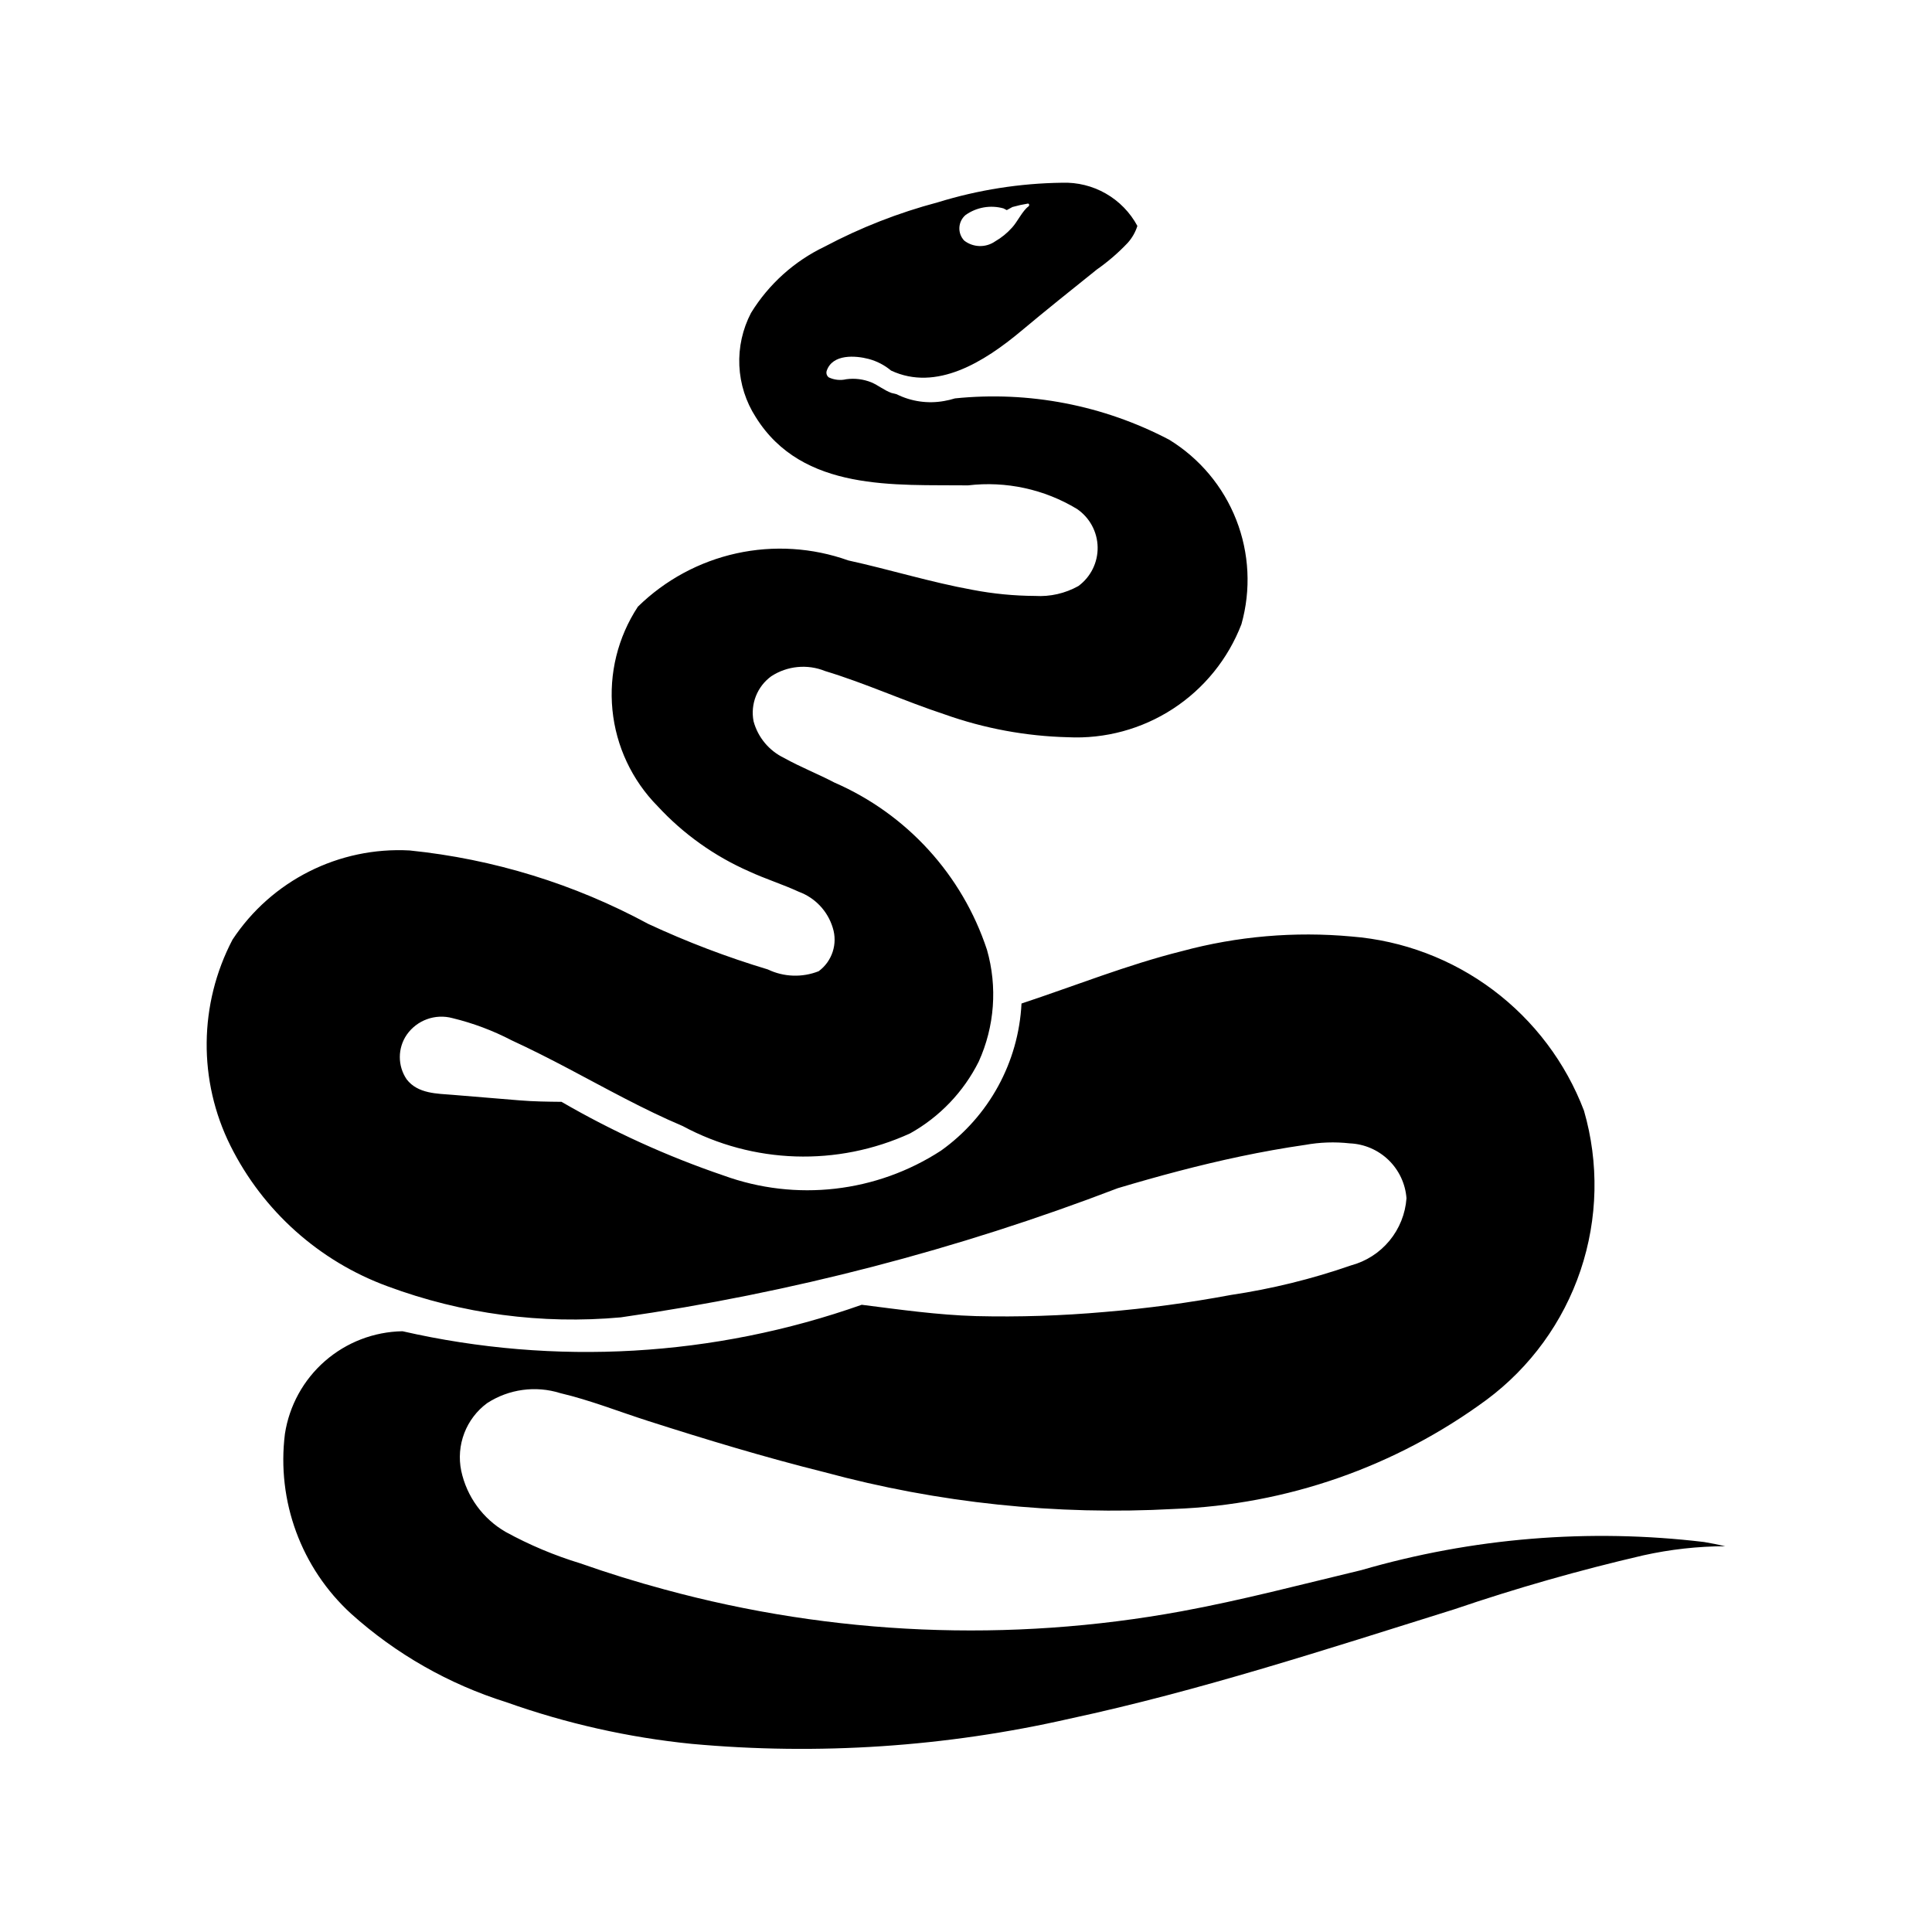
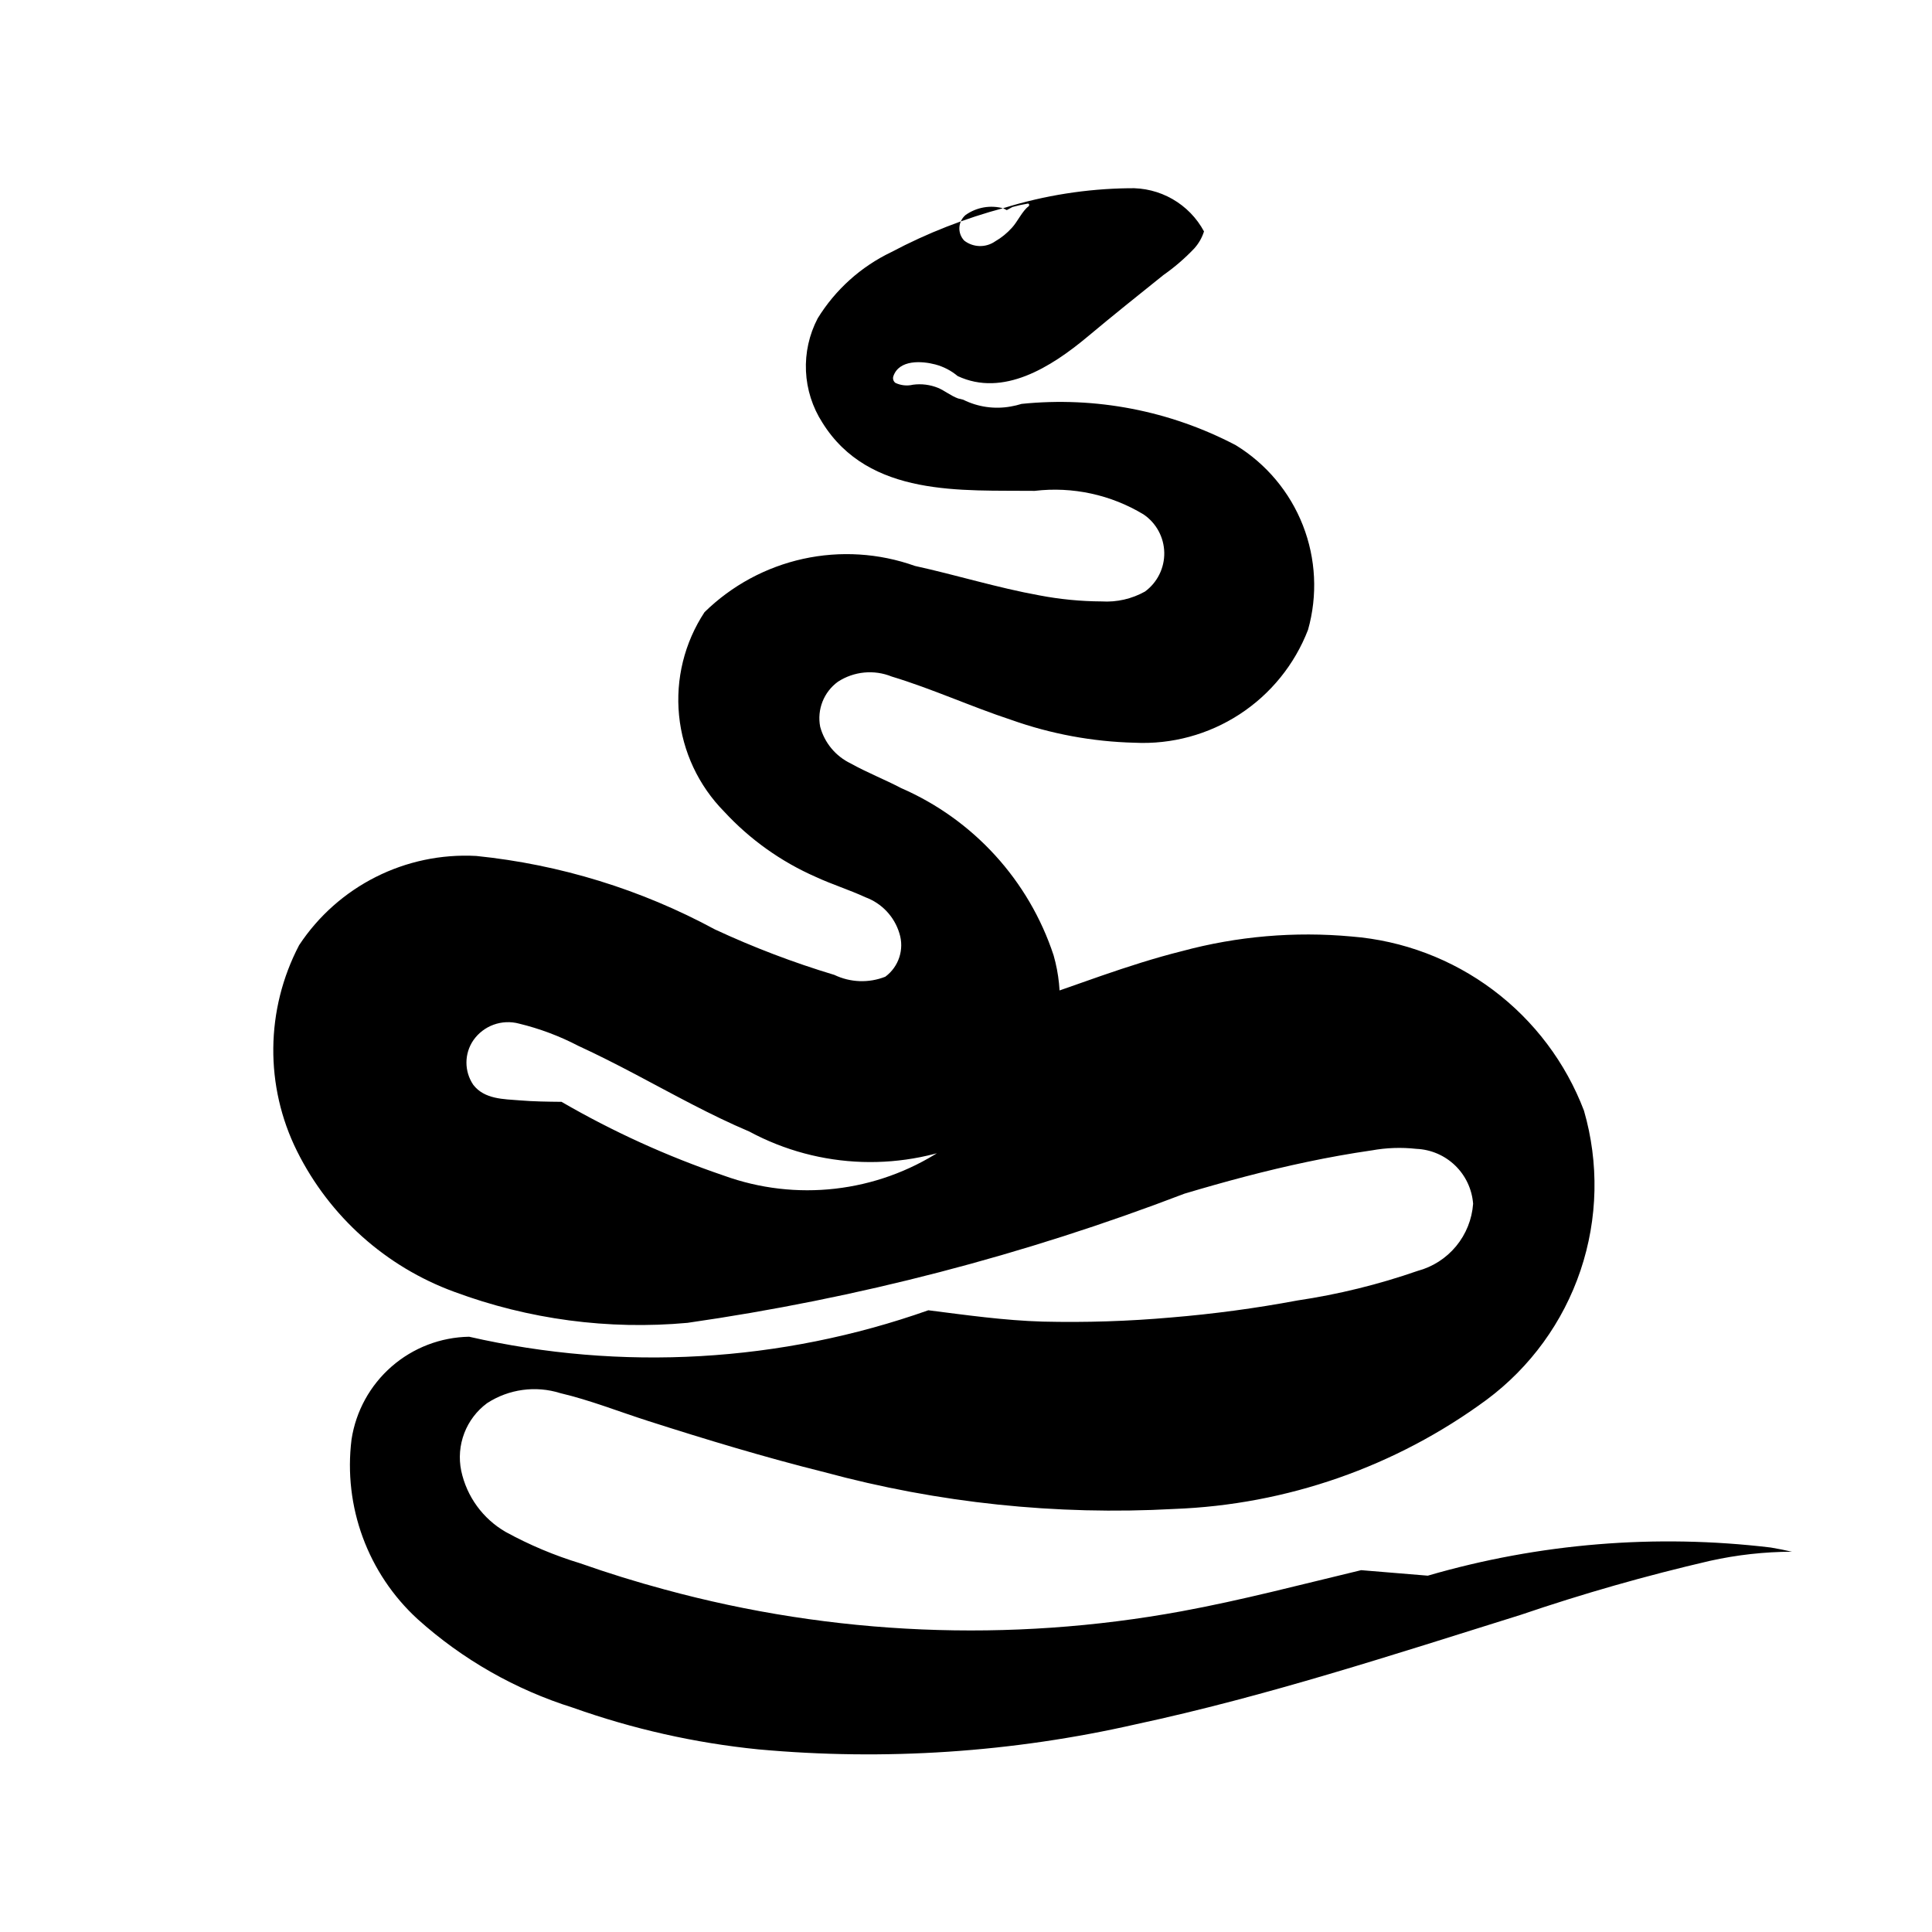
<svg xmlns="http://www.w3.org/2000/svg" fill="#000000" width="800px" height="800px" version="1.1" viewBox="144 144 512 512">
-   <path d="m504.72 560.11c-15.855 3.793-31.652 7.965-47.66 10.906-45.508 8.352-92.305 6.371-136.95-5.789-7.519-2.023-14.969-4.336-22.348-6.934-6.848-2.082-13.461-4.867-19.738-8.305-6.055-3.488-10.34-9.383-11.797-16.219-0.684-3.328-0.402-6.781 0.809-9.953 1.211-3.176 3.305-5.934 6.035-7.957 5.758-3.75 12.895-4.723 19.445-2.656 7.828 1.84 15.5 4.887 23.184 7.348 15.496 4.965 31.066 9.672 46.809 13.598 30.145 8.164 61.402 11.453 92.586 9.742 29.91-1.109 58.793-11.199 82.887-28.953 11.59-8.625 20.27-20.582 24.875-34.273 4.609-13.688 4.926-28.461 0.91-42.336-4.848-12.73-13.207-23.824-24.109-31.992-10.898-8.168-23.891-13.078-37.473-14.156-15.094-1.387-30.32-0.074-44.957 3.879-14.453 3.609-28.359 9.195-42.523 13.883h0.004c-0.781 15.578-8.645 29.945-21.348 38.996-17.098 11.109-38.418 13.551-57.582 6.59-14.934-5.082-29.328-11.625-42.973-19.535-3.699-0.035-7.394-0.082-11.094-0.387l-17.656-1.457c-4.156-0.344-9.316-0.254-12.285-4.117-2.43-3.574-2.418-8.27 0.027-11.828 2.711-3.871 7.555-5.625 12.117-4.391 5.445 1.32 10.711 3.293 15.68 5.883 5.121 2.359 10.164 4.926 15.172 7.566 9.961 5.258 19.832 10.781 30.148 15.148 18.68 10.055 40.988 10.773 60.277 1.945 7.832-4.371 14.168-11 18.18-19.02 4.219-9.305 4.992-19.805 2.188-29.625-6.543-19.855-21.242-35.98-40.414-44.32-4.394-2.309-9.016-4.102-13.352-6.527-3.981-1.91-6.934-5.453-8.09-9.715-0.887-4.555 0.945-9.211 4.695-11.941 4.242-2.762 9.57-3.277 14.262-1.375 10.707 3.234 21.047 7.984 31.691 11.488 10.5 3.731 21.52 5.773 32.656 6.051 9.84 0.48 19.578-2.156 27.832-7.531s14.605-13.215 18.148-22.406c2.57-9.129 2.094-18.844-1.367-27.676-3.457-8.828-9.703-16.285-17.789-21.238-17.43-9.148-37.168-12.953-56.75-10.945-0.941 0.293-1.898 0.523-2.871 0.691-4.289 0.777-8.719 0.145-12.621-1.805l-1.355-0.332c-1.871-0.676-3.465-2.008-5.285-2.793-2.113-0.855-4.41-1.145-6.668-0.84-1.562 0.371-3.207 0.195-4.656-0.492-0.52-0.398-0.738-1.078-0.551-1.707 1.516-4.57 7.672-4.082 11.121-3.176 2.184 0.578 4.211 1.633 5.945 3.082 12.027 5.617 24.676-2.281 34.523-10.523 6.586-5.516 13.281-10.859 19.965-16.223v-0.004c2.973-2.078 5.731-4.457 8.227-7.094 1.164-1.297 2.039-2.824 2.562-4.488-1.93-3.582-4.824-6.551-8.355-8.574-3.531-2.023-7.559-3.016-11.625-2.871-11.156 0.148-22.23 1.895-32.891 5.184-10.41 2.758-20.473 6.695-29.988 11.738-8.062 3.856-14.844 9.961-19.527 17.574-2.246 4.305-3.316 9.125-3.098 13.973 0.219 4.848 1.719 9.555 4.344 13.637 12.371 19.887 37.141 17.863 56.266 18.094 10.047-1.188 20.203 1.012 28.859 6.246 3.363 2.281 5.41 6.059 5.484 10.121s-1.832 7.91-5.109 10.316c-3.5 1.953-7.484 2.863-11.484 2.617-5.547-0.027-11.078-0.566-16.527-1.609-11.102-2.008-21.941-5.383-32.969-7.801h0.004c-9.508-3.391-19.777-4.035-29.637-1.871-9.855 2.168-18.906 7.066-26.117 14.129-5.316 8.078-7.699 17.738-6.746 27.363 0.949 9.625 5.18 18.629 11.973 25.508 6.805 7.367 15.055 13.246 24.234 17.277 4.332 2.008 8.867 3.41 13.191 5.406 4.324 1.594 7.652 5.125 8.988 9.535 1.352 4.242-0.148 8.871-3.727 11.516-4.371 1.73-9.262 1.555-13.5-0.477-10.828-3.258-21.41-7.285-31.66-12.055-19.59-10.598-41.078-17.211-63.234-19.469-18.738-1.02-36.613 7.981-46.953 23.641-8.934 17.066-9.133 37.379-0.539 54.621 8.613 17.273 23.508 30.602 41.633 37.242 19.734 7.328 40.863 10.137 61.828 8.227 45.039-6.465 89.211-17.949 131.7-34.234 10.746-3.207 21.57-6.117 32.508-8.418 5.66-1.191 11.352-2.215 17.062-3.043l0.004 0.004c3.922-0.719 7.93-0.859 11.895-0.418 3.852 0.164 7.508 1.738 10.277 4.418 2.769 2.684 4.461 6.289 4.75 10.133-0.297 4.125-1.871 8.051-4.504 11.242-2.633 3.188-6.191 5.477-10.188 6.547-10.355 3.602-21.023 6.227-31.867 7.84-11.07 2.07-22.234 3.574-33.453 4.504-11.332 1.004-22.707 1.367-34.078 1.094-10.215-0.301-20.191-1.727-30.289-3.004v0.004c-39.078 13.809-81.273 16.238-121.68 7.012-7.57 0.125-14.852 2.926-20.555 7.902-5.703 4.981-9.461 11.812-10.613 19.297-2.223 17.789 4.312 35.555 17.535 47.66 11.871 10.672 25.895 18.668 41.129 23.445 15.875 5.648 32.371 9.359 49.137 11.047 33.527 3.066 67.332 0.812 100.16-6.672 34.438-7.398 68.113-18.418 101.84-28.965h0.004c16.48-5.617 33.238-10.398 50.203-14.328 7.129-1.582 14.402-2.391 21.703-2.418-1.863-0.422-3.727-0.793-5.594-1.109-30.492-3.652-61.41-1.117-90.902 7.461zm-104.85-359.12c2.918-2.078 6.617-2.723 10.066-1.762l0.867 0.453 1.5-0.82c1.328-0.375 2.672-0.676 4.031-0.898 0.422-0.102 0.543 0.508 0.23 0.734-1.613 1.16-2.93 4.09-4.383 5.648h-0.004c-1.281 1.434-2.785 2.656-4.449 3.617-2.484 1.73-5.805 1.652-8.199-0.199-0.883-0.926-1.348-2.18-1.285-3.457 0.066-1.281 0.652-2.481 1.625-3.316z" />
+   <path d="m504.72 560.11c-15.855 3.793-31.652 7.965-47.66 10.906-45.508 8.352-92.305 6.371-136.95-5.789-7.519-2.023-14.969-4.336-22.348-6.934-6.848-2.082-13.461-4.867-19.738-8.305-6.055-3.488-10.34-9.383-11.797-16.219-0.684-3.328-0.402-6.781 0.809-9.953 1.211-3.176 3.305-5.934 6.035-7.957 5.758-3.75 12.895-4.723 19.445-2.656 7.828 1.84 15.5 4.887 23.184 7.348 15.496 4.965 31.066 9.672 46.809 13.598 30.145 8.164 61.402 11.453 92.586 9.742 29.91-1.109 58.793-11.199 82.887-28.953 11.59-8.625 20.27-20.582 24.875-34.273 4.609-13.688 4.926-28.461 0.91-42.336-4.848-12.73-13.207-23.824-24.109-31.992-10.898-8.168-23.891-13.078-37.473-14.156-15.094-1.387-30.32-0.074-44.957 3.879-14.453 3.609-28.359 9.195-42.523 13.883h0.004c-0.781 15.578-8.645 29.945-21.348 38.996-17.098 11.109-38.418 13.551-57.582 6.59-14.934-5.082-29.328-11.625-42.973-19.535-3.699-0.035-7.394-0.082-11.094-0.387c-4.156-0.344-9.316-0.254-12.285-4.117-2.43-3.574-2.418-8.27 0.027-11.828 2.711-3.871 7.555-5.625 12.117-4.391 5.445 1.32 10.711 3.293 15.68 5.883 5.121 2.359 10.164 4.926 15.172 7.566 9.961 5.258 19.832 10.781 30.148 15.148 18.68 10.055 40.988 10.773 60.277 1.945 7.832-4.371 14.168-11 18.18-19.02 4.219-9.305 4.992-19.805 2.188-29.625-6.543-19.855-21.242-35.98-40.414-44.32-4.394-2.309-9.016-4.102-13.352-6.527-3.981-1.91-6.934-5.453-8.09-9.715-0.887-4.555 0.945-9.211 4.695-11.941 4.242-2.762 9.57-3.277 14.262-1.375 10.707 3.234 21.047 7.984 31.691 11.488 10.5 3.731 21.52 5.773 32.656 6.051 9.84 0.48 19.578-2.156 27.832-7.531s14.605-13.215 18.148-22.406c2.57-9.129 2.094-18.844-1.367-27.676-3.457-8.828-9.703-16.285-17.789-21.238-17.43-9.148-37.168-12.953-56.75-10.945-0.941 0.293-1.898 0.523-2.871 0.691-4.289 0.777-8.719 0.145-12.621-1.805l-1.355-0.332c-1.871-0.676-3.465-2.008-5.285-2.793-2.113-0.855-4.41-1.145-6.668-0.84-1.562 0.371-3.207 0.195-4.656-0.492-0.52-0.398-0.738-1.078-0.551-1.707 1.516-4.57 7.672-4.082 11.121-3.176 2.184 0.578 4.211 1.633 5.945 3.082 12.027 5.617 24.676-2.281 34.523-10.523 6.586-5.516 13.281-10.859 19.965-16.223v-0.004c2.973-2.078 5.731-4.457 8.227-7.094 1.164-1.297 2.039-2.824 2.562-4.488-1.93-3.582-4.824-6.551-8.355-8.574-3.531-2.023-7.559-3.016-11.625-2.871-11.156 0.148-22.23 1.895-32.891 5.184-10.41 2.758-20.473 6.695-29.988 11.738-8.062 3.856-14.844 9.961-19.527 17.574-2.246 4.305-3.316 9.125-3.098 13.973 0.219 4.848 1.719 9.555 4.344 13.637 12.371 19.887 37.141 17.863 56.266 18.094 10.047-1.188 20.203 1.012 28.859 6.246 3.363 2.281 5.41 6.059 5.484 10.121s-1.832 7.91-5.109 10.316c-3.5 1.953-7.484 2.863-11.484 2.617-5.547-0.027-11.078-0.566-16.527-1.609-11.102-2.008-21.941-5.383-32.969-7.801h0.004c-9.508-3.391-19.777-4.035-29.637-1.871-9.855 2.168-18.906 7.066-26.117 14.129-5.316 8.078-7.699 17.738-6.746 27.363 0.949 9.625 5.18 18.629 11.973 25.508 6.805 7.367 15.055 13.246 24.234 17.277 4.332 2.008 8.867 3.41 13.191 5.406 4.324 1.594 7.652 5.125 8.988 9.535 1.352 4.242-0.148 8.871-3.727 11.516-4.371 1.73-9.262 1.555-13.5-0.477-10.828-3.258-21.41-7.285-31.66-12.055-19.59-10.598-41.078-17.211-63.234-19.469-18.738-1.02-36.613 7.981-46.953 23.641-8.934 17.066-9.133 37.379-0.539 54.621 8.613 17.273 23.508 30.602 41.633 37.242 19.734 7.328 40.863 10.137 61.828 8.227 45.039-6.465 89.211-17.949 131.7-34.234 10.746-3.207 21.57-6.117 32.508-8.418 5.66-1.191 11.352-2.215 17.062-3.043l0.004 0.004c3.922-0.719 7.93-0.859 11.895-0.418 3.852 0.164 7.508 1.738 10.277 4.418 2.769 2.684 4.461 6.289 4.75 10.133-0.297 4.125-1.871 8.051-4.504 11.242-2.633 3.188-6.191 5.477-10.188 6.547-10.355 3.602-21.023 6.227-31.867 7.84-11.07 2.07-22.234 3.574-33.453 4.504-11.332 1.004-22.707 1.367-34.078 1.094-10.215-0.301-20.191-1.727-30.289-3.004v0.004c-39.078 13.809-81.273 16.238-121.68 7.012-7.57 0.125-14.852 2.926-20.555 7.902-5.703 4.981-9.461 11.812-10.613 19.297-2.223 17.789 4.312 35.555 17.535 47.66 11.871 10.672 25.895 18.668 41.129 23.445 15.875 5.648 32.371 9.359 49.137 11.047 33.527 3.066 67.332 0.812 100.16-6.672 34.438-7.398 68.113-18.418 101.84-28.965h0.004c16.48-5.617 33.238-10.398 50.203-14.328 7.129-1.582 14.402-2.391 21.703-2.418-1.863-0.422-3.727-0.793-5.594-1.109-30.492-3.652-61.41-1.117-90.902 7.461zm-104.85-359.12c2.918-2.078 6.617-2.723 10.066-1.762l0.867 0.453 1.5-0.82c1.328-0.375 2.672-0.676 4.031-0.898 0.422-0.102 0.543 0.508 0.23 0.734-1.613 1.16-2.93 4.09-4.383 5.648h-0.004c-1.281 1.434-2.785 2.656-4.449 3.617-2.484 1.73-5.805 1.652-8.199-0.199-0.883-0.926-1.348-2.18-1.285-3.457 0.066-1.281 0.652-2.481 1.625-3.316z" />
</svg>